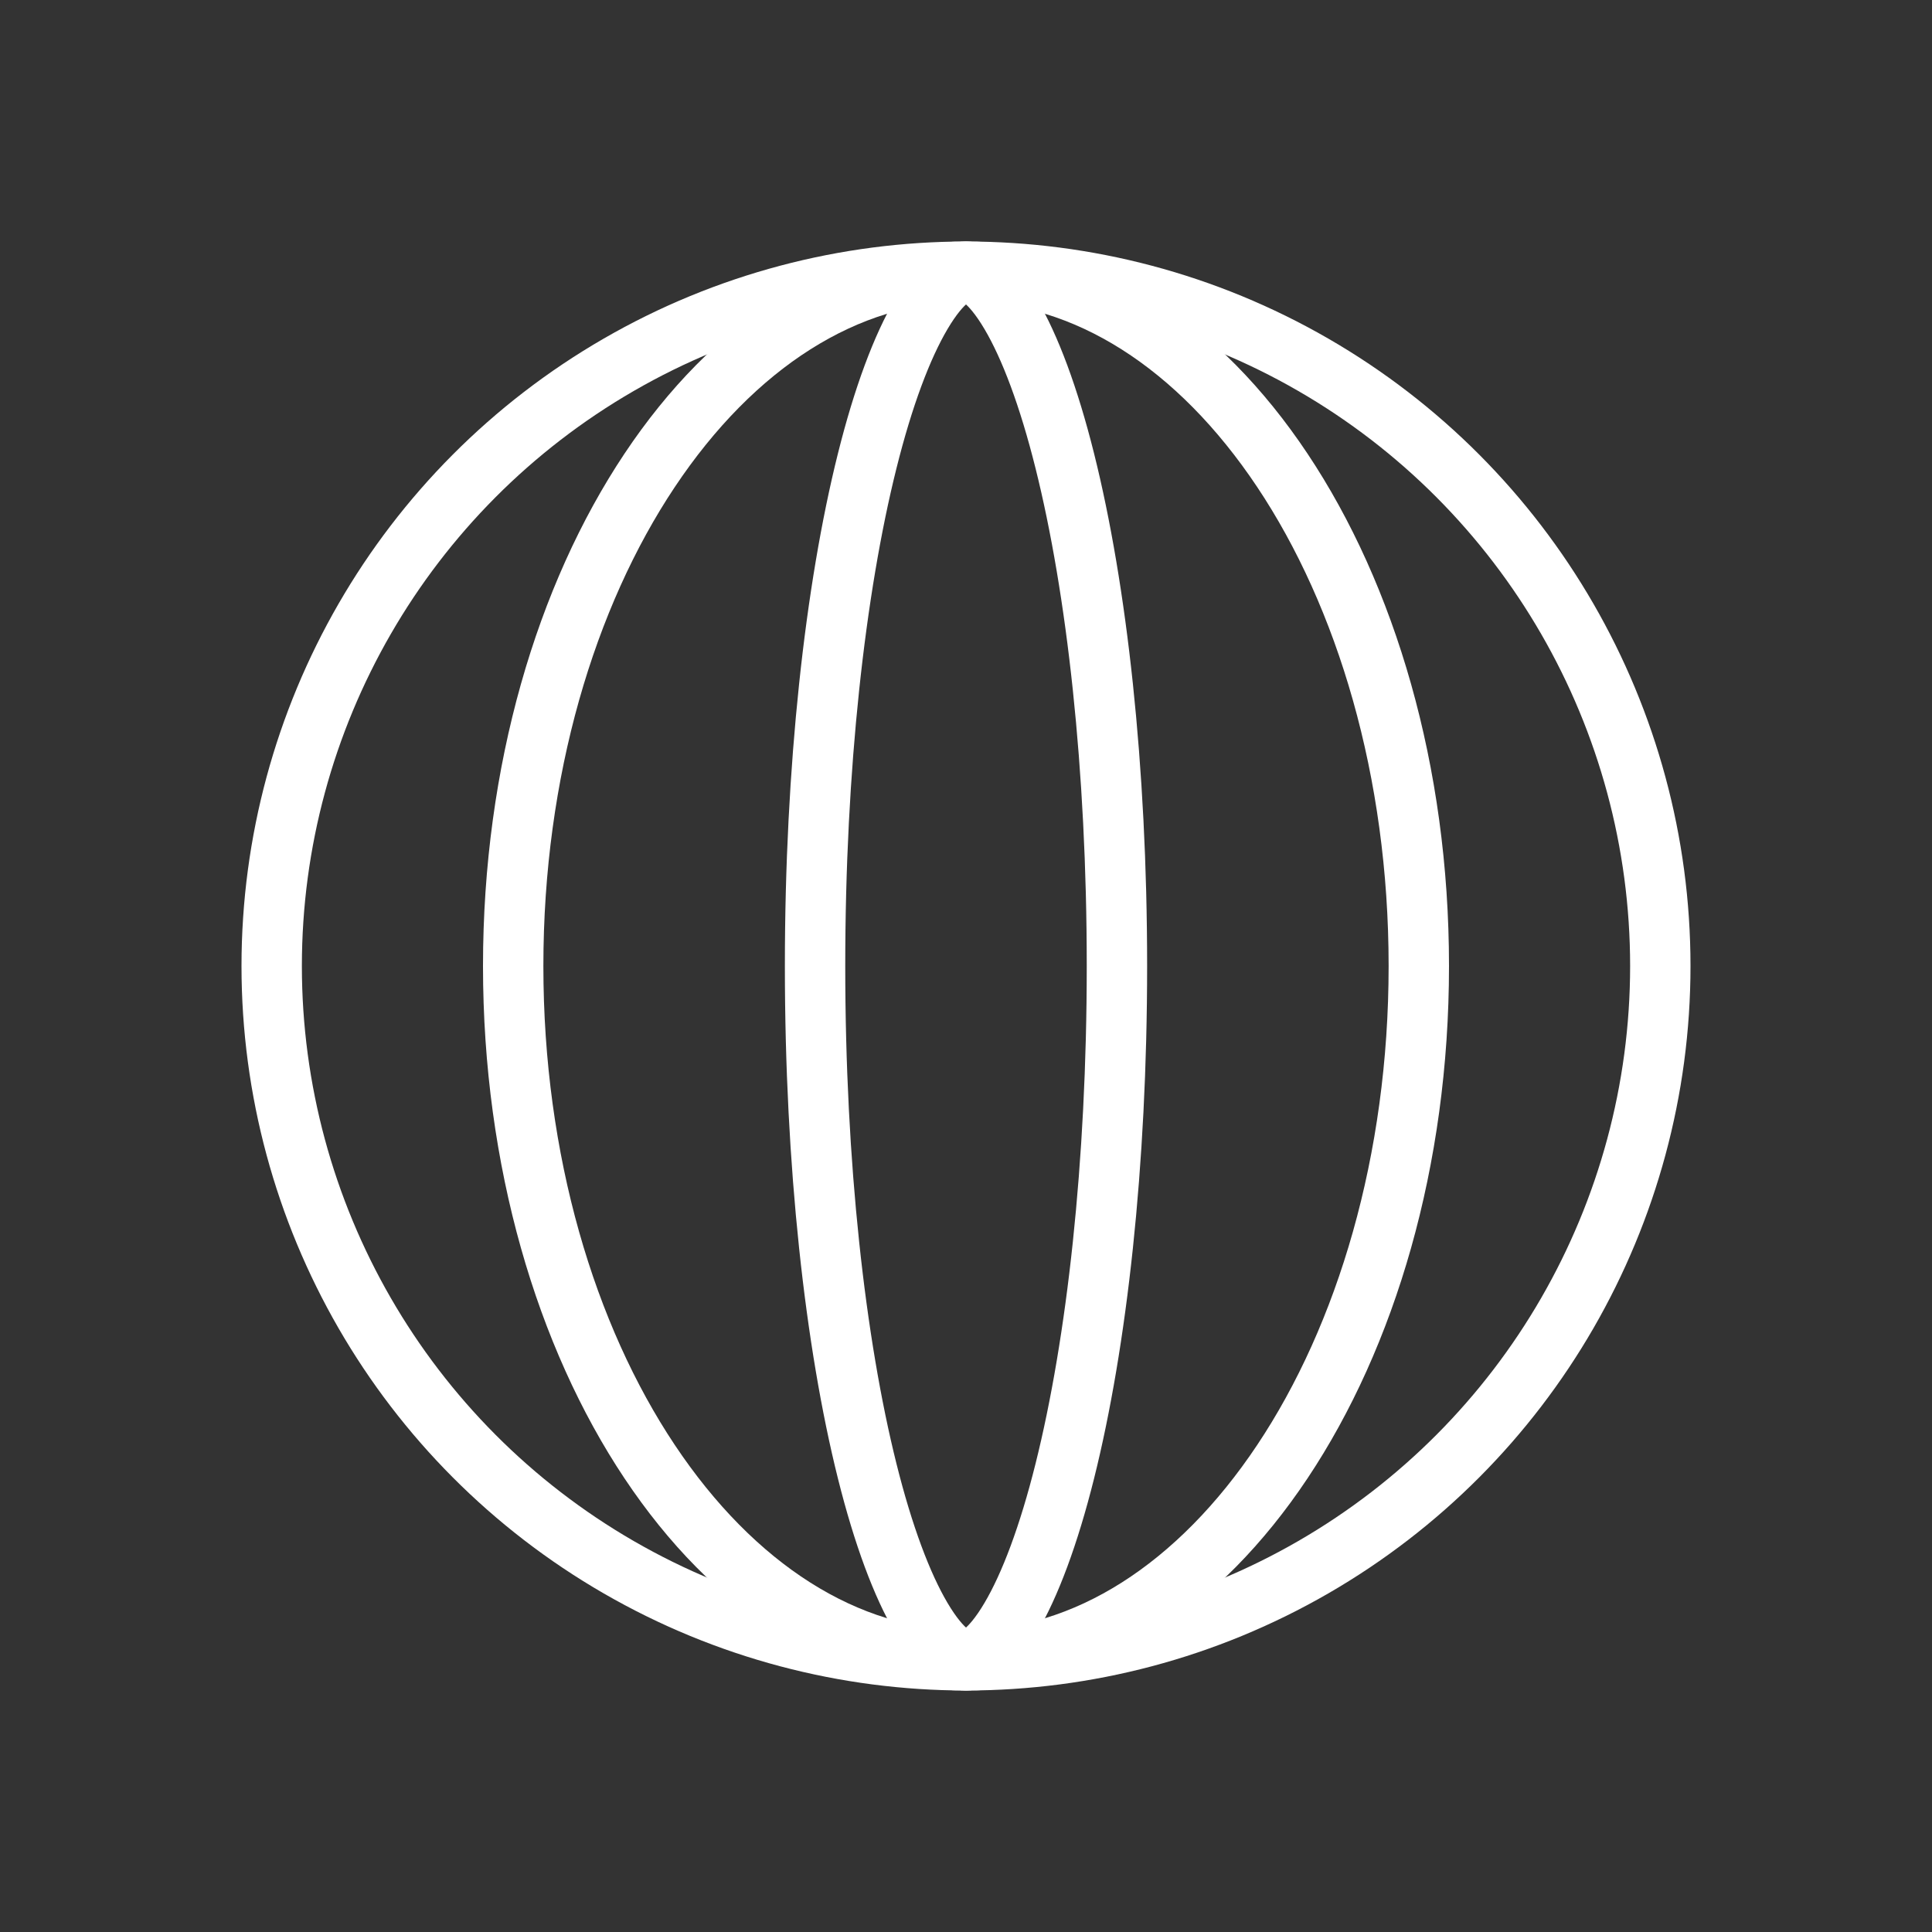
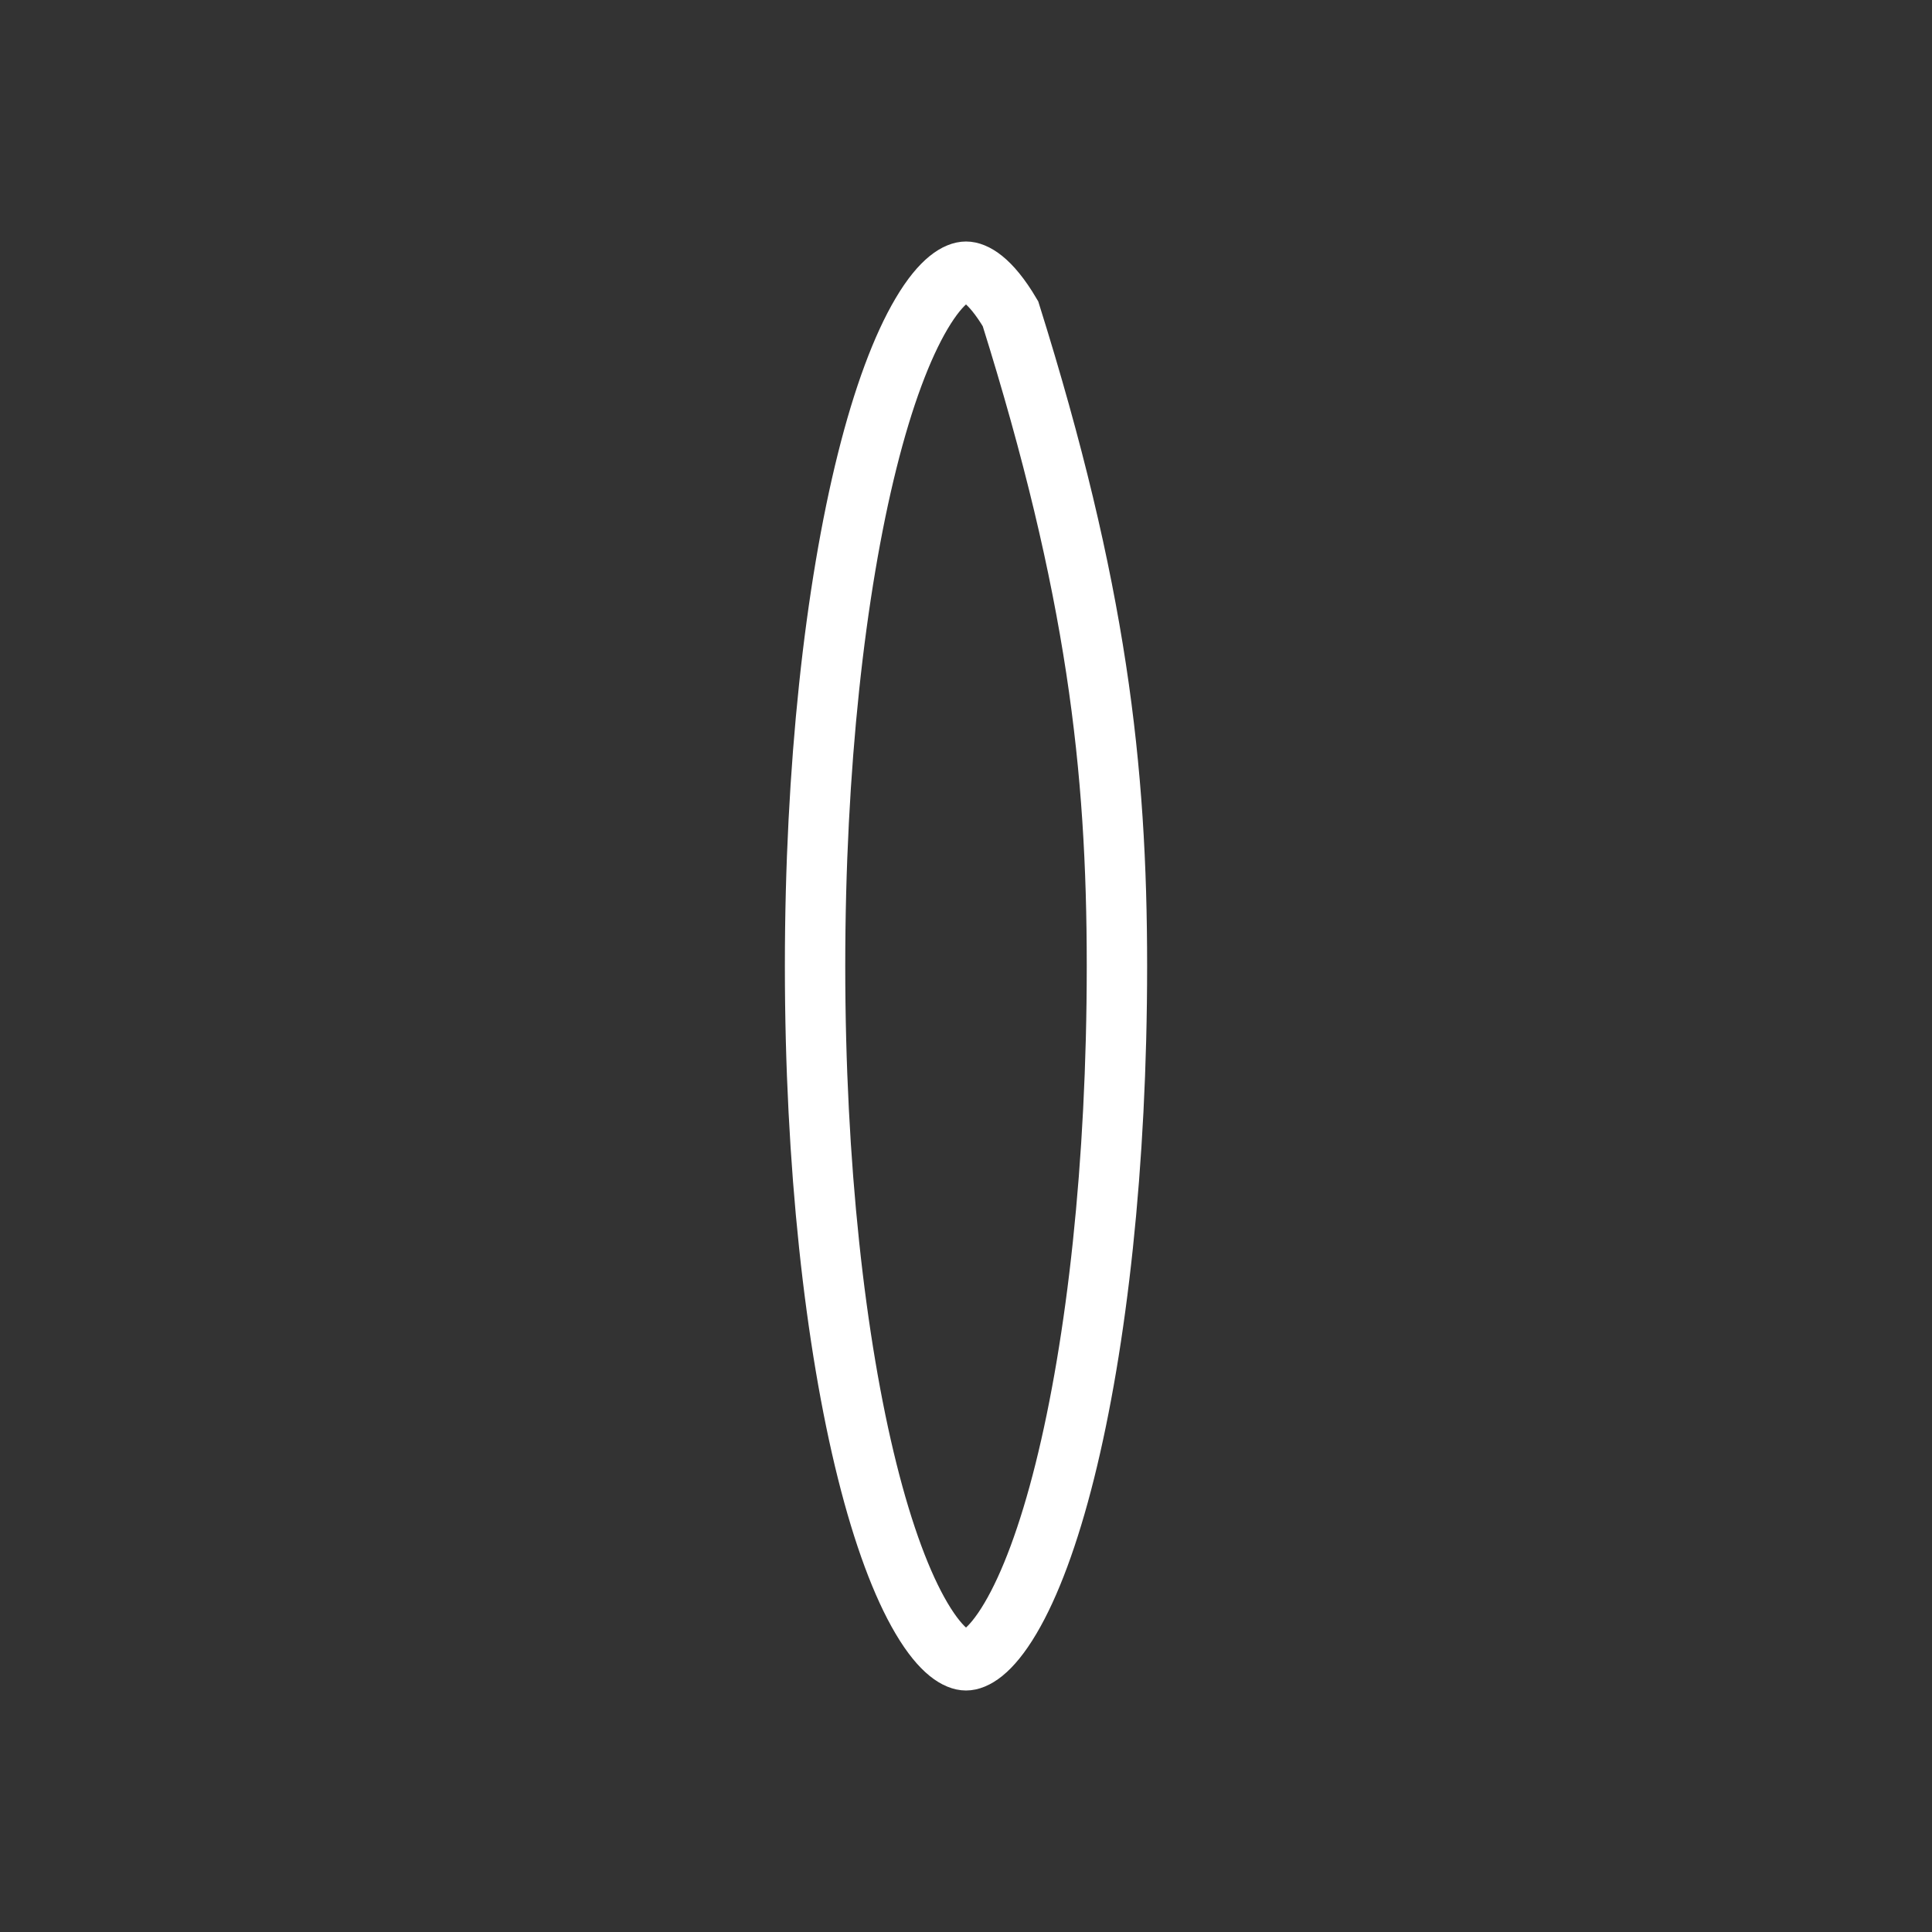
<svg xmlns="http://www.w3.org/2000/svg" width="32" height="32" viewBox="0 0 32 32" fill="none">
  <rect x="0" y="0" width="32" height="32" fill="#333333" stroke="none" />
-   <circle cx="16" cy="16" r="11.5" stroke="white" />
-   <path d="M16 4.5C17.99 4.5 19.853 5.71 21.241 7.792C22.627 9.871 23.5 12.771 23.5 16C23.5 19.229 22.627 22.129 21.241 24.208C19.853 26.29 17.99 27.5 16 27.5C14.01 27.5 12.147 26.29 10.759 24.208C9.373 22.129 8.5 19.229 8.5 16C8.5 12.771 9.373 9.871 10.759 7.792C12.147 5.71 14.01 4.5 16 4.5Z" stroke="white" />
-   <path d="M16 4.5C16.128 4.5 16.394 4.616 16.737 5.197C17.061 5.745 17.371 6.571 17.637 7.636C18.167 9.757 18.5 12.715 18.5 16C18.5 19.285 18.167 22.243 17.637 24.364C17.371 25.429 17.061 26.255 16.737 26.803C16.394 27.384 16.128 27.5 16 27.5C15.872 27.5 15.606 27.384 15.263 26.803C14.939 26.255 14.629 25.429 14.363 24.364C13.833 22.243 13.5 19.285 13.5 16C13.5 12.715 13.833 9.757 14.363 7.636C14.629 6.571 14.939 5.745 15.263 5.197C15.606 4.616 15.872 4.5 16 4.5Z" stroke="white" />
+   <path d="M16 4.5C16.128 4.5 16.394 4.616 16.737 5.197C18.167 9.757 18.5 12.715 18.5 16C18.5 19.285 18.167 22.243 17.637 24.364C17.371 25.429 17.061 26.255 16.737 26.803C16.394 27.384 16.128 27.5 16 27.5C15.872 27.5 15.606 27.384 15.263 26.803C14.939 26.255 14.629 25.429 14.363 24.364C13.833 22.243 13.5 19.285 13.5 16C13.5 12.715 13.833 9.757 14.363 7.636C14.629 6.571 14.939 5.745 15.263 5.197C15.606 4.616 15.872 4.5 16 4.5Z" stroke="white" />
</svg>